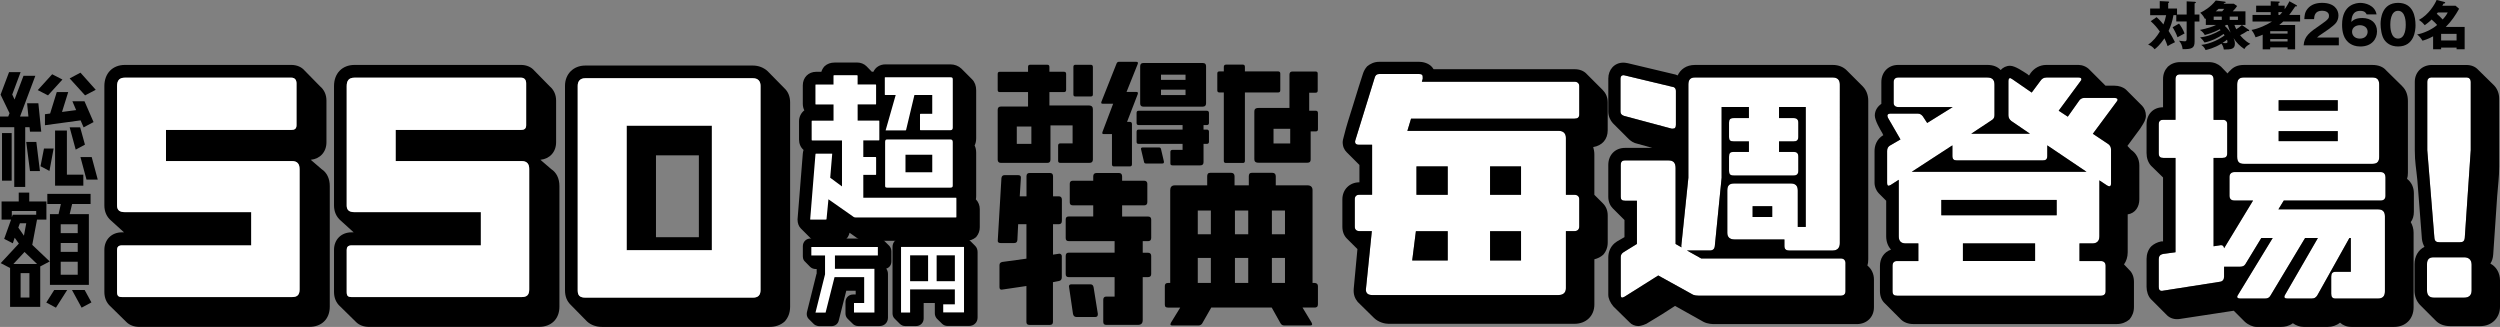
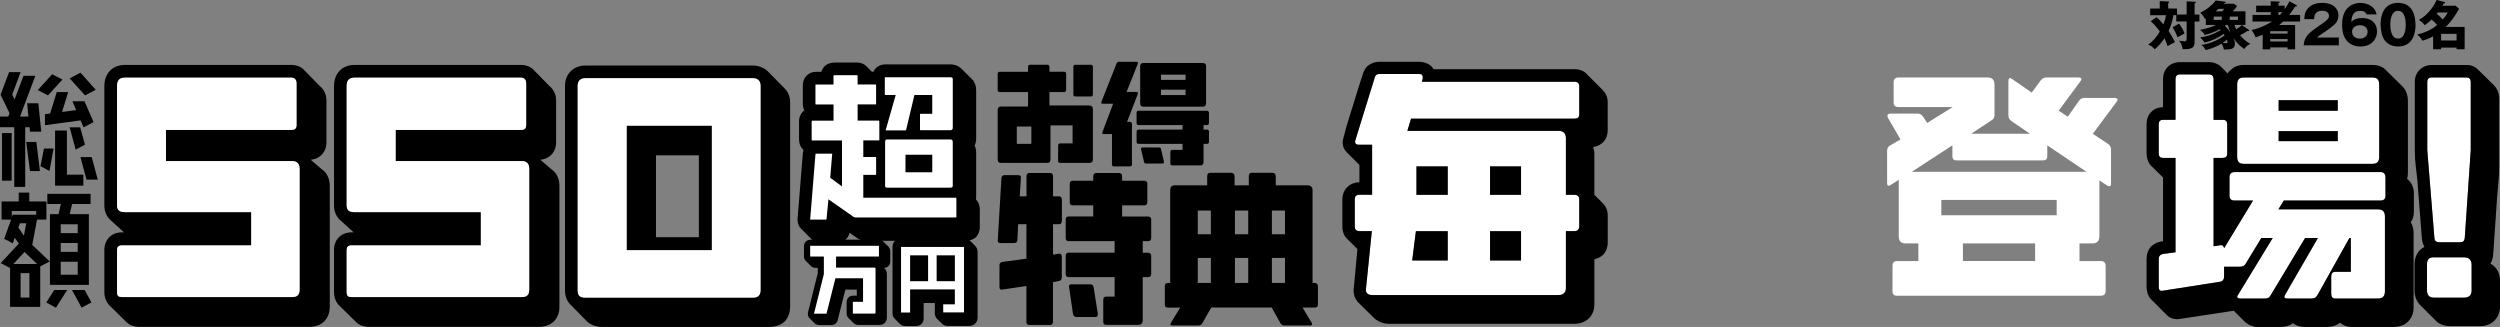
<svg xmlns="http://www.w3.org/2000/svg" id="_レイヤー_2" data-name="レイヤー 2" viewBox="0 0 1090.44 142.6">
  <rect x="0" y="0" width="1090.44" height="142.6" fill="#808080" stroke="none" />
  <defs>
    <style>
      .cls-1 {
        fill: #fff;
      }
    </style>
  </defs>
  <g id="_レイヤー_1-2" data-name="レイヤー 1">
    <g>
      <g>
        <g>
          <path class="cls-1" d="M688.84,86.95c0-1.24-.74-1.98-2.11-1.98h-3.72v-24.79c0-1.98-1.12-3.1-3.1-3.1h-66.05l1.61-5.33h71.26c1.36,0,2.11-.5,2.11-1.86v-12.27c0-1.24-.74-1.98-2.11-1.98h-66.55l.37-1.24v-.87c0-.87-.37-1.24-1.49-1.24h-17.6c-.99,0-1.61.62-1.86,1.61l-8.43,27.26c-.12.37-.12.5-.12.74,0,.74.5,1.24,1.61,1.24h5.82v21.81h-5.58c-1.36,0-1.98.74-1.98,1.98v11.9c0,1.24.62,1.98,2.11,1.98h5.33l-2.6,25.53c0,1.61.99,2.35,2.73,2.35h81.3c1.98,0,3.22-.99,3.22-2.97v-24.91h3.72c1.36,0,2.11-.74,2.11-2.11v-11.77ZM615.97,113.6l1.61-12.76h13.88v12.76h-15.49ZM617.83,84.97v-12.39h13.63v12.39h-13.63ZM649.93,84.97v-12.39h13.51v12.39h-13.51ZM649.93,113.6v-12.76h13.51v12.76h-13.51Z" />
-           <path class="cls-1" d="M730.99,39.61c0-.74-.37-1.61-1.49-1.73l-20.7-4.96c-.37-.12-.62-.12-.74-.12-.74,0-1.24.5-1.24,1.49v14.38c0,.99.5,1.49,1.49,1.86l20.82,5.58h.5c.99,0,1.36-.5,1.36-1.73v-14.75ZM804.98,114.96c0-1.49-.74-2.23-2.11-2.23h-60.85l-6.2-3.47h9.91c1.36,0,2.11-.62,2.23-1.98l2.97-29.74v-30.86h11.9v4.83h-6.69c-1.49,0-1.98.62-1.98,1.98v6.32c0,1.36.5,1.86,1.98,1.86h6.69v4.59h-6.69c-1.49,0-1.98.5-1.98,2.11v6.2c0,1.36.5,1.98,1.98,1.98h26.27c1.24,0,1.98-.62,1.98-1.98v-6.2c0-1.61-.74-2.11-1.98-2.11h-6.44v-4.59h6.44c1.24,0,1.98-.5,1.98-1.98v-6.2c0-1.36-.74-1.98-1.98-1.98h-6.44v-4.83h11.65v52.3h-3.47v-15.86c0-2.23-1.12-3.1-3.1-3.1h-24.54c-2.23,0-3.1.87-3.1,3.1v18.47c0,1.86,1.12,2.85,3.1,2.85h21.81v2.85c0,1.36.62,1.98,2.11,1.98h18.96c1.98,0,3.1-1.12,3.1-3.22V36.89c0-2.11-1.12-3.1-3.1-3.1h-60.11c-1.98,0-2.85.99-2.85,3.1v40.65l-3.1,29.74c0,.37.12.37.12.62l-2.6-1.49v-33.09c0-2.35-.99-3.35-3.1-3.35h-18.96c-1.36,0-1.86.74-1.86,1.98v13.88c0,1.24.5,1.73,1.98,1.73h5.08v18.84l-5.82,3.59c-.87.62-1.24,1.12-1.24,2.23v16.36c0,.87.25,1.24.62,1.24.25,0,.62-.25.99-.37l14.75-9.29,15.24,8.43c.62.25,1.49.37,2.35.37h61.97c1.36,0,2.11-.62,2.11-1.98v-12.02ZM764.45,94.64v-4.71h8.55v4.71h-8.55Z" />
          <path class="cls-1" d="M922.36,42.71h-13.26c-.99,0-1.86.5-2.35,1.36l-4.83,6.82-3.97-2.6,9.42-12.76c.37-.37.5-.74.5-.99,0-.5-.5-.74-1.24-.74h-14c-1.12,0-1.98.5-2.48,1.24l-3.97,5.33-8.43-5.82c-.5-.25-.74-.5-.99-.5-.5,0-.74.5-.74,1.36v14.87c0,1.12.5,1.86,1.24,2.48l8.18,5.58h-25.65l8.8-5.83c.87-.5,1.36-1.12,1.36-2.23v-13.38c0-2.11-.99-3.1-3.1-3.1h-38.91c-1.24,0-1.98.74-1.98,1.98v9.05c0,1.24.74,1.86,2.11,1.86h23.67l-11.15,6.94-1.86-2.85c-.5-.62-1.12-1.24-2.23-1.24h-11.9c-.87,0-1.36.37-1.36.87,0,.37.12.62.25.99l5.45,9.42-4.71,2.73c-.74.5-1.12,1.24-1.12,2.35v13.88c0,.87.25,1.24.62,1.24.25,0,.5-.12.99-.37l3.47-2.23v24.66c0,2.11.99,3.1,3.1,3.1h5.45v7.68h-9.29c-1.36,0-1.98.74-1.98,2.11v11.03c0,1.49.62,1.98,1.98,1.98h88.86c1.36,0,2.11-.62,2.11-1.98v-11.03c0-1.36-.74-2.11-2.11-2.11h-9.29v-7.68h5.58c1.98,0,3.1-.99,3.1-3.1v-24.41l3.35,2.23c.5.25.74.37.99.37.5,0,.74-.37.74-1.24v-14.87c0-.99-.5-1.86-1.24-2.35l-6.69-4.46,10.29-13.88c.37-.37.5-.74.5-.99,0-.5-.5-.74-1.24-.74ZM833.87,74.93l17.72-11.53v4.59c0,1.49.62,1.98,1.98,1.98h37.43c1.36,0,1.98-.5,1.98-1.98v-4.59l17.1,11.53h-76.22ZM846.76,93.89v-6.69h50.31v6.69h-50.31ZM856.18,113.85v-7.68h31.48v7.68h-31.48Z" />
          <path class="cls-1" d="M1040.48,77.29c0-1.36-.74-2.23-1.98-2.23h-63.95c-1.36,0-2.11.87-2.11,2.11v8.18c0,1.36.74,2.11,2.11,2.11h8.18l-12.64,20.82c-.12-.87-.5-1.36-1.36-1.36l-3.22.5v-38.54h3.84c1.49,0,2.11-.5,2.11-2.11v-12.52c0-1.36-.62-1.98-1.98-1.98h-3.97v-17.6c0-1.49-.74-2.23-2.11-2.23h-12.52c-1.36,0-1.98.74-1.98,2.11v17.72h-5.45c-1.24,0-1.86.62-1.86,1.98v12.52c0,1.61.62,2.11,1.98,2.11h5.33v41.15l-5.45.74c-1.24.25-1.86.99-1.86,2.23v12.15c0,1.24.5,1.73,1.36,1.73l25.28-3.97c1.24-.12,1.86-.99,1.86-2.23v-4.34h6.94c.99,0,1.86-.25,2.36-1.12l6.94-11.4h4.96l-15.12,24.79c-.25.37-.37.62-.37.87,0,.5.5.74,1.49.74h10.66c1.12,0,1.86-.37,2.35-1.24l15.12-25.16h5.58l-14.25,24.66c-.25.37-.37.74-.37.99,0,.5.37.74,1.36.74h10.66c.99,0,1.73-.37,2.35-1.36l14-25.03h.62v14.75h-6.69c-1.36,0-1.86.74-1.86,2.11v7.44c0,1.36.5,2.11,1.86,2.11h18.47c2.23,0,3.1-1.12,3.1-3.22v-32.59c0-1.98-.87-3.1-2.97-3.1h-43.5l2.35-3.84h42.26c1.36,0,2.11-.74,2.11-2.11v-8.05ZM1037.76,37.01c0-2.23-.87-3.22-2.97-3.22h-56.14c-1.98,0-2.85.99-2.85,3.1v31.48c0,2.23.87,3.1,2.97,3.1h56.02c2.11,0,2.97-.99,2.97-3.1v-31.35ZM993.89,48.29v-4.58h25.78v4.58h-25.78ZM993.89,61.55v-4.34h25.78v4.34h-25.78Z" />
          <path class="cls-1" d="M1078.05,115.33c0-1.86-1.12-3.1-3.22-3.1h-13.38c-1.98,0-2.85.99-2.85,2.97v11.53c0,1.98.99,3.1,2.98,3.1h13.26c2.11,0,3.22-1.12,3.22-3.1v-11.4ZM1077.68,65.51v-29.62c0-1.36-.62-2.11-1.98-2.11h-15c-1.36,0-1.98.74-1.98,1.86v29.87l3.1,38.17c.12,1.49.74,1.98,2.23,1.98h8.92c1.36,0,1.98-.5,2.11-1.98l2.6-38.17Z" />
        </g>
        <g>
          <path d="M699.13,39.36c1.36,1.36,2.11,3.1,2.11,5.33v12.15c0,3.97-2.48,6.69-6.32,7.31.25.87.5,1.98.5,3.1v17.72l3.72,3.72c1.36,1.36,2.11,3.1,2.11,5.33v11.77c0,2.11-.74,3.97-1.98,5.33-1.12.99-2.35,1.61-3.84,1.98v19.71c0,5.08-3.72,8.43-8.67,8.43h-81.17c-1.49,0-4.34-.62-6.32-2.6l-7.06-6.94c-1.12-1.36-1.98-3.1-1.74-5.82l1.61-17.23-4.59-4.58c-1.24-1.24-1.98-2.97-1.98-5.21v-11.9c0-4.21,3.1-7.44,7.44-7.44v-7.56l-5.58-5.58c-.99-.99-1.73-2.35-1.73-4.46,0-.25.12-1.24.62-2.85.99-4.09,2.35-8.18,3.59-12.15,1.98-6.44,4.09-13.26,4.59-14.62.37-1.24.99-2.35,1.86-3.35,1.36-1.12,3.1-1.98,5.2-1.98h17.6c1.12,0,4.59.37,6.2,3.22h61.47c2.23,0,4.09.74,5.33,2.11l7.06,7.06ZM688.84,86.95c0-1.24-.74-1.98-2.11-1.98h-3.72v-24.79c0-1.98-1.12-3.1-3.1-3.1h-66.05l1.61-5.33h71.26c1.36,0,2.11-.5,2.11-1.86v-12.27c0-1.24-.74-1.98-2.11-1.98h-66.55l.37-1.24v-.87c0-.87-.37-1.24-1.49-1.24h-17.6c-.99,0-1.61.62-1.86,1.61l-8.43,27.26c-.12.37-.12.5-.12.74,0,.74.5,1.24,1.61,1.24h5.82v21.81h-5.58c-1.36,0-1.98.74-1.98,1.98v11.9c0,1.24.62,1.98,2.11,1.98h5.33l-2.6,25.53c0,1.61.99,2.35,2.73,2.35h81.3c1.98,0,3.22-.99,3.22-2.97v-24.91h3.72c1.36,0,2.11-.74,2.11-2.11v-11.77ZM615.97,113.6l1.61-12.76h13.88v12.76h-15.49ZM617.83,84.97v-12.39h13.63v12.39h-13.63ZM649.93,84.97v-12.39h13.51v12.39h-13.51ZM649.93,113.6v-12.76h13.51v12.76h-13.51Z" />
-           <path d="M812.54,37.75c1.49,1.49,2.35,3.72,2.35,6.2v69.15c0,.99-.12,1.98-.37,2.73,1.86,1.49,2.85,3.72,2.85,6.07v12.15c0,4.34-3.22,7.31-7.44,7.31h-62.09c-.74,0-2.97,0-4.83-.99l-12.39-6.94-5.58,3.59-6.94,4.21c-1.86.87-3.22.99-3.47.99-1.49,0-2.97-.62-3.84-1.61l-7.06-6.94c-1.36-1.61-2.23-3.47-2.23-5.08v-16.36c0-2.35.99-5.2,3.84-6.94l3.22-1.86v-7.44l-5.08-5.08c-1.12-1.12-1.98-2.85-1.98-5.08v-13.88c0-4.34,2.97-7.44,7.31-7.44h11.9l-6.69-1.86c-1.36-.25-2.48-.99-3.47-1.86l-7.06-7.06c-1.12-1.24-1.98-2.97-1.98-5.08v-14.38c0-3.84,2.6-6.94,6.57-6.94.99,0,1.61.25,1.98.25l20.82,4.96.87.37c1.24-2.6,3.72-4.58,7.56-4.58h60.11c2.48,0,4.59.87,6.07,2.35l7.06,7.06ZM730.99,39.61c0-.74-.37-1.61-1.49-1.73l-20.7-4.96c-.37-.12-.62-.12-.74-.12-.74,0-1.24.5-1.24,1.49v14.38c0,.99.5,1.49,1.49,1.86l20.82,5.58h.5c.99,0,1.36-.5,1.36-1.73v-14.75ZM804.98,114.96c0-1.49-.74-2.23-2.11-2.23h-60.85l-6.2-3.47h9.91c1.36,0,2.11-.62,2.23-1.98l2.97-29.74v-30.86h11.9v4.83h-6.69c-1.49,0-1.98.62-1.98,1.98v6.32c0,1.36.5,1.86,1.98,1.86h6.69v4.59h-6.69c-1.49,0-1.98.5-1.98,2.11v6.2c0,1.36.5,1.98,1.98,1.98h26.27c1.24,0,1.98-.62,1.98-1.98v-6.2c0-1.61-.74-2.11-1.98-2.11h-6.44v-4.59h6.44c1.24,0,1.98-.5,1.98-1.98v-6.2c0-1.36-.74-1.98-1.98-1.98h-6.44v-4.83h11.65v52.3h-3.47v-15.86c0-2.23-1.12-3.1-3.1-3.1h-24.54c-2.23,0-3.1.87-3.1,3.1v18.47c0,1.86,1.12,2.85,3.1,2.85h21.81v2.85c0,1.36.62,1.98,2.11,1.98h18.96c1.98,0,3.1-1.12,3.1-3.22V36.89c0-2.11-1.12-3.1-3.1-3.1h-60.11c-1.98,0-2.85.99-2.85,3.1v40.65l-3.1,29.74c0,.37.12.37.12.62l-2.6-1.49v-33.09c0-2.35-.99-3.35-3.1-3.35h-18.96c-1.36,0-1.86.74-1.86,1.98v13.88c0,1.24.5,1.73,1.98,1.73h5.08v18.84l-5.82,3.59c-.87.62-1.24,1.12-1.24,2.23v16.36c0,.87.25,1.24.62,1.24.25,0,.62-.25.99-.37l14.75-9.29,15.24,8.43c.62.25,1.49.37,2.35.37h61.97c1.36,0,2.11-.62,2.11-1.98v-12.02ZM764.45,94.64v-4.71h8.55v4.71h-8.55Z" />
-           <path d="M918.39,37.38h3.97c1.86,0,3.72.62,4.96,1.73l7.06,7.06c.99,1.12,1.61,2.48,1.61,4.34,0,.5-.12,1.86-1.24,3.59l-1.24,1.98-5.58,7.56,1.61,1.73c2.11,1.36,3.59,3.84,3.59,6.82v14.75c0,3.22-1.73,6.07-5.08,6.57v16.61c0,1.98-.62,3.84-1.61,5.2l2.23,2.35c1.36,1.24,2.11,3.1,2.11,5.21v11.03c0,2.23-.74,3.97-1.98,5.45-1.49,1.24-3.35,1.98-5.45,1.98h-88.86c-2.11,0-4.09-.74-5.33-1.98l-7.06-7.06c-1.36-1.24-2.11-3.1-2.11-5.33v-11.03c0-3.1,1.61-5.95,4.83-7.06-1.36-1.49-2.11-3.47-2.11-5.83v-15.49l-2.85-2.85c-1.49-1.36-2.23-3.35-2.23-4.96v-13.88c0-2.11.74-5.08,3.84-6.94l-.25-.37-.12-.37c-1.12-1.86-3.35-5.7-3.35-7.81,0-2.23,1.24-3.97,2.85-5.08v-9.54c0-4.21,2.98-7.44,7.31-7.44h38.91c2.48,0,4.46.74,5.82,2.23.99-1.12,2.48-1.86,4.09-1.86,2.23,0,5.7,2.48,7.68,3.72.12.25.37.37.62.5l.74-1.12c1.49-1.98,3.84-3.47,6.82-3.47h14c1.61,0,3.59.74,4.83,2.11l6.94,6.94ZM922.36,42.71h-13.26c-.99,0-1.86.5-2.35,1.36l-4.83,6.82-3.97-2.6,9.42-12.76c.37-.37.5-.74.5-.99,0-.5-.5-.74-1.24-.74h-14c-1.12,0-1.98.5-2.48,1.24l-3.97,5.33-8.43-5.82c-.5-.25-.74-.5-.99-.5-.5,0-.74.5-.74,1.36v14.87c0,1.12.5,1.86,1.24,2.48l8.18,5.58h-25.65l8.8-5.83c.87-.5,1.36-1.12,1.36-2.23v-13.38c0-2.11-.99-3.1-3.1-3.1h-38.91c-1.24,0-1.98.74-1.98,1.98v9.05c0,1.24.74,1.86,2.11,1.86h23.67l-11.15,6.94-1.86-2.85c-.5-.62-1.12-1.24-2.23-1.24h-11.9c-.87,0-1.36.37-1.36.87,0,.37.12.62.25.99l5.45,9.42-4.71,2.73c-.74.5-1.12,1.24-1.12,2.35v13.88c0,.87.25,1.24.62,1.24.25,0,.5-.12.99-.37l3.47-2.23v24.66c0,2.11.99,3.1,3.1,3.1h5.45v7.68h-9.29c-1.36,0-1.98.74-1.98,2.11v11.03c0,1.49.62,1.98,1.98,1.98h88.86c1.36,0,2.11-.62,2.11-1.98v-11.03c0-1.36-.74-2.11-2.11-2.11h-9.29v-7.68h5.58c1.98,0,3.1-.99,3.1-3.1v-24.41l3.35,2.23c.5.25.74.37.99.37.5,0,.74-.37.74-1.24v-14.87c0-.99-.5-1.86-1.24-2.35l-6.69-4.46,10.29-13.88c.37-.37.5-.74.5-.99,0-.5-.5-.74-1.24-.74ZM833.87,74.93l17.72-11.53v4.59c0,1.49.62,1.98,1.98,1.98h37.43c1.36,0,1.98-.5,1.98-1.98v-4.59l17.1,11.53h-76.22ZM846.76,93.89v-6.69h50.31v6.69h-50.31ZM856.18,113.85v-7.68h31.48v7.68h-31.48Z" />
          <path d="M1047.79,37.63c1.74,1.61,2.48,3.97,2.48,6.44v31.35c0,.99-.12,1.86-.37,2.6,1.98,1.49,2.97,3.84,2.97,6.2v8.18c0,1.86-.5,3.35-1.36,4.46.74,1.36,1.24,2.85,1.24,4.59v32.59c0,5.08-3.47,8.55-8.55,8.55h-18.46c-2.23,0-3.84-.74-5.08-1.86-1.49,1.24-3.47,1.86-5.33,1.86h-10.53c-1.61,0-3.35-.62-4.71-1.61-1.61,1.24-3.59,1.61-5.08,1.61h-10.78c-1.49,0-3.59-.87-5.08-2.23l-4.83-4.83-23.55,3.59c-2.36.37-4.21-.37-5.45-1.49l-7.06-7.06c-1.36-1.36-1.98-3.59-1.98-5.45v-12.15c0-1.98.62-4.09,2.11-5.58,1.12-.99,2.48-1.73,4.34-2.11h.74v-27.88l-5.21-5.08c-1.36-1.49-1.98-3.47-1.98-5.58v-12.52c0-4.34,2.85-7.43,7.19-7.43v-12.27c0-2.23.74-3.97,2.11-5.45,1.36-1.24,3.22-1.98,5.33-1.98h12.52c2.35,0,4.09.87,5.33,1.98l2.85,2.97c.37-.5.74-.99,1.24-1.36,1.36-1.49,3.22-2.35,5.83-2.35h56.14c2.6,0,4.71.87,5.95,2.35l7.06,6.94ZM1040.48,77.29c0-1.36-.74-2.23-1.98-2.23h-63.95c-1.36,0-2.11.87-2.11,2.11v8.18c0,1.36.74,2.11,2.11,2.11h8.18l-12.64,20.82c-.12-.87-.5-1.36-1.36-1.36l-3.22.5v-38.54h3.84c1.49,0,2.11-.5,2.11-2.11v-12.52c0-1.36-.62-1.98-1.98-1.98h-3.97v-17.6c0-1.49-.74-2.23-2.11-2.23h-12.52c-1.36,0-1.98.74-1.98,2.11v17.72h-5.45c-1.24,0-1.86.62-1.86,1.98v12.52c0,1.61.62,2.11,1.98,2.11h5.33v41.15l-5.45.74c-1.24.25-1.86.99-1.86,2.23v12.15c0,1.24.5,1.73,1.36,1.73l25.28-3.97c1.24-.12,1.86-.99,1.86-2.23v-4.34h6.94c.99,0,1.86-.25,2.36-1.12l6.94-11.4h4.96l-15.12,24.79c-.25.37-.37.62-.37.87,0,.5.5.74,1.49.74h10.66c1.12,0,1.86-.37,2.35-1.24l15.12-25.16h5.58l-14.25,24.66c-.25.37-.37.74-.37.99,0,.5.37.74,1.36.74h10.66c.99,0,1.73-.37,2.35-1.36l14-25.03h.62v14.75h-6.69c-1.36,0-1.86.74-1.86,2.11v7.44c0,1.36.5,2.11,1.86,2.11h18.47c2.23,0,3.1-1.12,3.1-3.22v-32.59c0-1.98-.87-3.1-2.97-3.1h-43.5l2.35-3.84h42.26c1.36,0,2.11-.74,2.11-2.11v-8.05ZM1037.76,37.01c0-2.23-.87-3.22-2.97-3.22h-56.14c-1.98,0-2.85.99-2.85,3.1v31.48c0,2.23.87,3.1,2.97,3.1h56.02c2.11,0,2.97-.99,2.97-3.1v-31.35ZM993.89,48.29v-4.58h25.78v4.58h-25.78ZM993.89,61.55v-4.34h25.78v4.34h-25.78Z" />
          <path d="M1087.97,37.38c1.36,1.49,2.11,3.47,2.11,5.58v29.62c0,4.96-.5,7.93-.87,13.01l-1.73,25.41c-.12,1.61-.5,2.85-1.24,3.97,2.6,1.36,4.21,4.09,4.21,7.44v11.28c0,4.96-3.59,8.55-8.55,8.55h-13.26c-2.6,0-4.71-.87-6.07-2.23l-7.06-7.06c-1.49-1.61-2.35-3.72-2.35-6.2v-11.53c0-3.35,1.61-6.2,4.34-7.56-.5-.87-.99-2.11-1.12-3.47l-1.98-25.53c-.5-5.2-1.12-7.93-1.12-13.14v-29.87c0-4.21,3.22-7.31,7.44-7.31h15c2.23,0,3.97.74,5.21,2.11l7.06,6.94ZM1078.05,115.33c0-1.86-1.12-3.1-3.22-3.1h-13.38c-1.98,0-2.85.99-2.85,2.97v11.53c0,1.98.99,3.1,2.98,3.1h13.26c2.11,0,3.22-1.12,3.22-3.1v-11.4ZM1077.68,65.51v-29.62c0-1.36-.62-2.11-1.98-2.11h-15c-1.36,0-1.98.74-1.98,1.86v29.87l3.1,38.17c.12,1.49.74,1.98,2.23,1.98h8.92c1.36,0,1.98-.5,2.11-1.98l2.6-38.17Z" />
        </g>
      </g>
      <g>
        <path d="M953.77,6.35V.59l3.5.18c.37.02.53.11.53.27,0,.25-.3.34-.57.43v4.87h2.1v3.04h-2.1v8.78c0,2.97-1.35,3.29-5.21,3.29-.23-1.65-.66-2.56-1.58-3.7.64.11,1.9.27,2.51.27s.82-.23.82-1.3v-7.34h-4.53v-2.77h-1.23c-.48,2.9-1.3,5.1-2.12,6.88,1.03,1.58,1.97,3.22,2.79,4.91-1.94.91-2.65,1.37-3.22,1.74-.41-1.21-.75-2.08-1.37-3.43-2.1,3.04-3.47,4.14-4.3,4.78-.82-1.03-1.49-1.51-2.83-2.03,2.15-1.39,3.79-3.5,5.12-5.71-1.23-1.69-2.19-2.86-3.98-4.5l2.54-1.76c1.46,1.23,2.7,2.79,2.99,3.18.57-1.35.82-2.33,1.19-4.05h-6.97v-2.9h4.18V.48l3.68.18c.11,0,.41.02.41.27s-.27.37-.41.41v2.38h3.86v2.63h4.21ZM950.44,10.29c.75.98,1.74,2.51,2.42,4.3-.32.16-2.06,1.12-3.09,1.67-.34-1.19-1.49-3.41-2.13-4.37l2.79-1.6Z" />
        <path d="M980.81,12.96c.11.07.23.21.23.3,0,.34-.34.34-.8.27-1.1.78-1.94,1.21-3.15,1.83.37.46,2.01,2.54,4.43,3.75-1.67.91-2.15,1.51-2.58,2.29-2.06-1.42-3.38-2.7-4.71-4.78.25.62.57,1.39.57,2.47,0,2.45-1.81,2.47-4.82,2.51-.18-1.39-.85-2.31-1.03-2.56-3.29,1.99-5.99,2.58-6.93,2.79-.55-1.26-1.26-1.81-1.9-2.24,4.41-.5,8.3-2.7,10.19-4.16-.14-.23-.34-.5-.41-.62-2.51,1.78-5.33,3.13-8.34,3.73-.66-1.03-.89-1.26-1.92-2.24,3.18-.32,6.17-1.51,8.92-3.15-.14-.14-.21-.21-.39-.41-.34.21-2.77,1.6-6.49,2.54-.53-.98-1.23-1.65-2.13-2.22,3.38-.69,5.6-1.46,7.04-2.17h-4.46v-2.83l-.37.23c-.5-.94-1.01-1.76-2.06-2.72,1.51-.75,4.39-2.33,6.77-5.35l3.82.48c.27.05.5.09.5.3,0,.18-.16.27-.69.37-.09.09-.16.18-.23.27h4.48l1.44.98c-.48.71-.98,1.39-1.92,2.33h5.55v5.94h-4.8c.25.71.48,1.26.8,1.87.94-.59,1.74-1.19,2.45-1.83l2.93,2.03ZM969.08,7.25h-3.52v1.44h3.52v-1.44ZM969.26,4.94c.62-.71.78-.91.89-1.07h-2.47c-.32.3-.41.39-1.23,1.07h2.81ZM969.4,18.74c.41.05.89.09,1.3.09.75,0,.87-.27.87-.57,0-.16-.02-.46-.21-.96-.25.23-.73.66-1.97,1.44ZM970.96,10.88c-.18.14-.3.23-.55.41,1.28,1.17,2.04,2.26,2.54,2.97-.46-1.1-.87-2.03-1.26-3.38h-.73ZM976.14,7.25h-3.59v1.44h3.59v-1.44Z" />
        <path d="M1001.67,2.26c.11.07.23.21.23.3,0,.14-.11.25-.34.25-.09,0-.18-.02-.39-.05-1.51,2.24-2.29,3.25-2.67,3.75h4.75v2.88h-7.36c-.94.87-1.37,1.21-1.76,1.51h6.95v10.63h-3.29v-.85h-7.57v.85h-3.29v-6.4c-1.74.73-2.54.98-3.11,1.14-.69-1.87-1.44-2.79-1.78-3.22,3.11-.5,6.9-2.31,8.96-3.66h-8.5v-2.88h7.93v-1.21h-6.35v-2.83h6.35V.55l3.59.14c.14,0,.37.02.37.25,0,.18-.16.25-.57.41v1.12h2.7v1.55c1.3-1.83,1.81-2.93,2.08-3.47l3.09,1.71ZM997.78,14.67v-1.07h-7.57v1.07h7.57ZM997.78,18.1v-1.05h-7.57v1.05h7.57ZM994.42,6.51c.21-.21.46-.48,1.07-1.21h-1.69v1.21h.62Z" />
        <path d="M1020.15,19.77h-15.36c.3-4,2.54-5.65,7.38-8.94,3.68-2.51,3.68-3.04,3.68-4,0-1.71-1.83-2.15-3.02-2.15-3.09,0-3.41,2.19-3.5,3.68h-4.23c.07-1.44.14-3.02,1.42-4.55,1.53-1.85,3.75-2.56,6.33-2.56,5.23,0,7.13,2.88,7.13,5.51,0,1.49-.59,2.54-1.01,3.13-1.17,1.62-5.78,4.57-6.01,4.73-1.49.96-1.71,1.19-2.33,1.76h9.51v3.38Z" />
        <path d="M1032.26,6.26c-.23-.48-.69-1.53-2.77-1.53-3.54,0-3.77,3.06-3.91,4.82.8-.73,1.85-1.69,4.82-1.69,3.82,0,6.4,2.19,6.4,5.81,0,3.36-2.31,6.61-7.29,6.61-2.15,0-3.5-.66-4.25-1.12-3.22-1.94-3.7-5.65-3.7-8.39,0-8.96,6.38-9.51,7.95-9.51,2.06,0,6.33.94,7.09,5.01h-4.34ZM1032.7,13.85c0-1.9-1.65-2.86-3.38-2.86s-3.41.98-3.41,2.86c0,1.49,1.1,2.99,3.41,2.99s3.38-1.51,3.38-2.99Z" />
        <path d="M1053.59,11.06c0,2.19-.53,9.21-7.61,9.21-3.31,0-5.1-1.6-6.03-2.95-1.19-1.74-1.6-4.87-1.6-6.86,0-2.19.53-9.21,7.63-9.21,6.67,0,7.61,6.08,7.61,9.81ZM1042.59,10.77c0,.75,0,6.06,3.38,6.06s3.36-5.28,3.36-6.06c0-.85,0-6.06-3.36-6.06s-3.38,5.23-3.38,6.06Z" />
        <path d="M1061.26,15.84c-2.33,1.28-3.84,1.69-4.64,1.9-.55-.91-1.21-1.81-2.33-2.72,2.56-.41,6.4-2.08,8.73-4.12-.5-.59-1.12-1.26-2.4-2.38-.3.27-1.28,1.28-3.02,2.47-.46-.59-1.12-1.39-2.54-2.29,4.27-2.26,6.97-6.86,7.73-8.71l3.18.8c.32.09.57.16.57.39,0,.25-.25.32-.75.41-.21.37-.27.5-.5.91h5.76l1.55,1.33c-1.67,2.93-3.22,5.3-5.81,7.91h8.23v9.74h-3.52v-.73h-6.74v.73h-3.5v-5.65ZM1063.34,5.44c-.32.39-.37.43-.48.57.8.64,1.88,1.69,2.58,2.49,1.39-1.51,1.83-2.33,2.19-3.06h-4.3ZM1071.5,17.65v-2.88h-6.74v2.88h6.74Z" />
      </g>
      <g>
        <g>
          <path d="M12.89,55.49h-1.89v26.04h-4.78v-26.04H0v-4.67h3.59l.57-1.43L.25,41.29l3.71-9.84h5.03l-3.65,9.78,1.01,2.18,3.9-10.34h5.16l-6.67,17.75h3.65l-.57-5.79h4.91l1.26,12.4h-4.91l-.19-1.93ZM.88,78.79v-20.74h4.21v20.74H.88ZM11.45,61.91h4.4l1.57,12.71h-4.34l-1.64-12.71ZM27.23,34.69l-6.29,6.91-4.47-2.3,6.29-6.91,4.47,2.3ZM17.67,72.5l1.51-7.72h4.21l-1.82,9.78-3.9-2.06ZM24.78,40.17h4.97l-2.7,8.66,6.16-.81-1.64-3.86h5.28l3.96,9.09-4.34,2.3-1.32-3.05-15.54,2.12v-4.8l2.26-.31,2.89-9.34ZM29.18,56.93v19.25h7.17v4.8h-12.33v-24.05h5.16ZM41.76,39.17l-4.65,2.43-6.73-7.41,4.72-2.49,6.67,7.48ZM30.38,55.55h4.59l2.08,7.54-4.03,2.18-2.64-9.72ZM40,68.51l2.64,9.84h-4.91l-2.64-9.84h4.91Z" />
-           <path d="M21.7,114.03l-4.15,2.18v17.63H4.4v-17.07l-.13.06-3.96-2.06,7.92-8.53-1.82-2.55-.82,2.43-3.77-1.93,3.02-8.41H.69v-7.91h7.48v-3.86h4.59v3.86h7.48v7.91h-4.09l-2.08,11.03,7.61,7.23ZM5.16,92.04v2.74l.38-1.12h10.25v-1.62H5.16ZM10.69,109.91l-4.84,5.23h10.32l-5.47-5.23ZM8.68,97.39l-.69,1.87,2.45,3.55,1.01-5.42h-2.77ZM12.83,129.79v-10.65h-3.84v10.65h3.84ZM23.65,126.48h5.66l-4.91,7.72-4.21-2.24,3.46-5.48ZM25.54,93.41l1.01-4.42h-5.91v-4.42h18.87v4.42h-8.05l-1.07,4.42h8.37v30.84h-16.98v-30.84h3.77ZM33.9,101.69v-3.86h-7.42v3.86h7.42ZM26.48,105.99v3.86h7.42v-3.86h-7.42ZM26.48,119.82h7.42v-5.67h-7.42v5.67ZM36.92,126.48l2.96,5.42-4.28,2.3-4.21-7.72h5.53Z" />
+           <path d="M21.7,114.03l-4.15,2.18v17.63H4.4v-17.07l-.13.06-3.96-2.06,7.92-8.53-1.82-2.55-.82,2.43-3.77-1.93,3.02-8.41H.69v-7.91h7.48v-3.86h4.59v3.86h7.48v7.91h-4.09l-2.08,11.03,7.61,7.23ZM5.16,92.04v2.74l.38-1.12h10.25v-1.62H5.16ZM10.69,109.91l-4.84,5.23h10.32l-5.47-5.23ZM8.68,97.39l-.69,1.87,2.45,3.55,1.01-5.42h-2.77ZM12.83,129.79v-10.65h-3.84v10.65h3.84ZM23.65,126.48h5.66l-4.91,7.72-4.21-2.24,3.46-5.48M25.54,93.41l1.01-4.42h-5.91v-4.42h18.87v4.42h-8.05l-1.07,4.42h8.37v30.84h-16.98v-30.84h3.77ZM33.9,101.69v-3.86h-7.42v3.86h7.42ZM26.48,105.99v3.86h7.42v-3.86h-7.42ZM26.48,119.82h7.42v-5.67h-7.42v5.67ZM36.92,126.48l2.96,5.42-4.28,2.3-4.21-7.72h5.53Z" />
        </g>
        <g>
          <g>
            <path d="M476.69,47.73c0-.98-.35-1.73-1.85-1.73h-17.11v-5.84h6.36c.58,0,.93-.29.93-.93v-7c0-.64-.35-.93-.93-.93h-6.36v-2.08c0-.69-.29-.98-.93-.98h-7.46c-.64,0-.93.29-.93.93v2.14h-12.31c-.64,0-.93.29-.93.93v7c0,.64.29.93.93.93h12.31v6.3h-11.85c-.87,0-1.39.46-1.39,1.39v21.8c0,.93.52,1.39,1.45,1.39h20.18c.93,0,1.39-.46,1.39-1.45v-14.92h9.65v7.86h-5.38c-.64,0-.93.35-.93.98v6.59c0,.64.29.92.93.92h12.78c.93,0,1.45-.46,1.45-1.45v-21.85ZM443.5,62.76v-7.57h6.36v7.57h-6.36ZM476.69,29.23c0-.69-.35-.98-.98-.98h-6.59c-.64,0-.93.29-.93.93v12.03c0,.64.29.87.93.87h6.59c.64,0,.98-.23.98-.87v-11.97Z" />
            <path d="M495.65,40.1h-4.28l4.91-12.26c.06-.17.06-.23.06-.35,0-.35-.23-.52-.69-.52h-7.69c-.4,0-.69.23-.92.69l-6.65,16.77c-.06.17-.06.35-.06.4,0,.29.23.41.69.41h4.51l-4.68,12.37c-.06.12-.06.29-.06.41,0,.35.23.46.69.46h3.53v13.18c0,.64.29.93.92.93h6.82c.64,0,.98-.29.98-.93v-17.52c0-.69-.35-.98-.93-.98h-1.21l4.68-12.14c.06-.17.06-.29.06-.4,0-.35-.23-.52-.69-.52ZM527.33,57.5c0-.64-.35-.98-.93-.98h-1.45v-1.97h1.39c.64,0,.98-.29.98-.92v-4.39c0-.58-.35-.93-.93-.93h-29.72c-.69,0-.92.35-.92.93v4.39c0,.64.29.92.92.92h19.14v1.97h-19.14c-.69,0-.92.35-.92.98v4.39c0,.58.29.87.92.87h19.14v2.6h-4.34c-.69,0-.98.35-.98.93v4.97c0,.64.29.87.98.87h12.03c.93,0,1.45-.41,1.45-1.39v-7.98h1.39c.64,0,.98-.29.98-.93v-4.34ZM526.06,28.94c0-.98-.46-1.45-1.39-1.45h-26.02c-.87,0-1.33.46-1.33,1.45v16.19c0,.93.46,1.39,1.39,1.39h25.9c.98,0,1.45-.52,1.45-1.45v-16.13ZM507.67,70.45l-1.27-5.44c-.12-.52-.4-.69-.87-.69h-7.05c-.58,0-.81.17-.81.58,0,.12,0,.23.06.35l1.27,5.38c.06.52.41.69.87.69h7.05c.52,0,.75-.17.75-.58v-.29ZM506.4,34.84v-2.26h10.7v2.26h-10.7ZM506.4,41.48v-2.37h10.7v2.37h-10.7Z" />
-             <path d="M558.43,32.06c0-.58-.35-.92-.92-.92h-14.51v-1.97c0-.64-.29-.98-.87-.98h-7.4c-.58,0-.93.35-.93.98v1.97h-1.91c-.69,0-.93.35-.93.92v7.4c0,.58.35.87.93.87h1.91v29.83c0,.69.35.92.93.92h7.4c.58,0,.87-.29.87-.92v-29.83h14.51c.58,0,.92-.29.92-.93v-7.34ZM574.85,49.23c0-.58-.35-.93-.92-.93h-2.89v-7.86h2.78c.64,0,.93-.29.93-.92v-7.46c0-.58-.29-.87-.93-.87h-10.06c-.92,0-1.33.46-1.33,1.39v14.51h-13.47c-1.56,0-1.85.69-1.85,1.62v20.64c0,.93.29,1.62,1.85,1.62h21.33c.98,0,1.39-.46,1.39-1.39v-12.26h2.2c.64,0,.98-.29.98-.93v-7.17ZM555.48,62.59v-6.42h7.28v6.42h-7.28Z" />
          </g>
          <g>
            <path d="M463.16,111.91c0-.76-.42-1.26-1.09-1.26l-2.77.42v-13.27h2.44c.92,0,1.43-.42,1.43-1.43v-9.32c0-.92-.5-1.43-1.34-1.43h-2.52v-8.74c0-.92-.42-1.43-1.34-1.43h-8.9c-.92,0-1.34.5-1.34,1.43v8.74h-2.94l.5-8.06c.08-.76-.34-1.18-1.26-1.18h-5.8c-.92,0-1.34.5-1.43,1.34l-1.6,27.21c-.08.76.42,1.09,1.34,1.09h5.71c1.01,0,1.43-.42,1.51-1.34l.34-6.89h3.61v15.03l-10.5,1.43c-.84.17-1.26.59-1.26,1.43v9.49c0,.76.25,1.18.92,1.18l10.83-1.6v15.71c0,.84.42,1.26,1.34,1.26h8.9c.92,0,1.34-.42,1.34-1.34v-17.3l2.52-.5c.84-.08,1.34-.67,1.34-1.6v-9.07ZM502.13,111.66c0-.92-.5-1.43-1.43-1.43h-2.27v-5.04h2.27c.92,0,1.43-.42,1.43-1.43v-7.98c0-.92-.5-1.34-1.43-1.34h-11.26v-4.87h9.57c.92,0,1.43-.42,1.43-1.43v-7.98c0-.84-.5-1.34-1.43-1.34h-9.57v-1.85c0-1.01-.5-1.51-1.34-1.51h-9.83c-.92,0-1.43.5-1.43,1.43v1.93h-8.9c-.92,0-1.34.5-1.34,1.34v8.06c0,.92.42,1.34,1.34,1.34h8.9v4.87h-10.75c-.84,0-1.26.42-1.26,1.34v8.06c0,.92.42,1.34,1.34,1.34h19.99v5.04h-20.07c-.84,0-1.26.5-1.26,1.43v7.9c0,.92.42,1.34,1.34,1.34h19.99v8.48h-3.61c-.92,0-1.34.5-1.34,1.43v9.58c0,.92.42,1.34,1.34,1.34h13.77c1.43,0,2.1-.67,2.1-2.1v-18.73h2.27c.92,0,1.43-.42,1.43-1.34v-7.9ZM478.86,136.94l-1.85-11.59c-.17-.92-.59-1.34-1.43-1.34h-8.23c-.67,0-1.09.25-1.09.92l1.76,12.01c.17.84.67,1.34,1.6,1.34h8.06c.92,0,1.18-.5,1.18-1.34Z" />
            <path d="M574.85,124.76c0-.84-.59-1.34-1.43-1.34h-.92v-40.48c0-1.26-.67-2.1-2.18-2.1h-13.86v-3.95c0-.92-.5-1.51-1.43-1.51h-9.07c-.92,0-1.26.59-1.26,1.51v3.95h-6.22v-3.95c0-.92-.5-1.51-1.43-1.51h-9.24c-.92,0-1.26.59-1.26,1.51v3.95h-14.11c-1.43,0-2.02.84-2.02,2.1v40.48h-1.01c-.92,0-1.34.5-1.34,1.34v8.06c0,1.01.42,1.34,1.43,1.34h5.29l-4.03,6.55c-.17.42-.25.59-.25.84s.34.42.92.42h11.26c.67,0,1.18-.25,1.6-.76l4.03-7.06h26.37l3.86,6.89c.42.67.92.92,1.6.92h11.26c.59,0,.92-.17.92-.5,0-.17-.08-.34-.25-.76l-3.95-6.55h5.29c.84,0,1.43-.34,1.43-1.43v-7.98ZM522.44,102.17v-10.33h5.71v10.33h-5.71ZM522.44,123.42v-10.92h5.71v10.92h-5.71ZM538.65,102.17v-10.33h5.8v10.33h-5.8ZM538.65,123.42v-10.92h5.8v10.92h-5.8ZM554.77,102.17v-10.33h5.71v10.33h-5.71ZM554.77,123.42v-10.92h5.71v10.92h-5.71Z" />
          </g>
        </g>
        <g>
          <g>
            <path d="M47.89,133.37c-1.45-1.45-2.37-3.42-2.37-6.06v-18.32c0-4.49,3.16-7.65,7.64-7.65h.93l-5.67-5.14c-1.84-1.58-2.9-3.82-2.9-6.59v-52.06c0-5.54,3.56-9.23,8.96-9.23h72.62c2.37,0,4.48.92,5.8,2.5l6.72,6.85c1.71,1.45,2.77,3.56,2.77,6.19v18.19c0,4.22-2.77,7.25-6.85,7.65l4.74,4.08c2.24,1.45,3.56,4.08,3.56,7.38v52.59c0,5.41-3.56,8.83-8.96,8.83H60.81c-2.37,0-4.35-.79-5.67-2.11l-7.25-7.12ZM130.66,73.67c0-2.24-1.06-3.42-3.3-3.42h-54.96v-13.57h54.56c1.58,0,2.37-.53,2.37-2.11v-18.19c0-1.58-.79-2.5-2.24-2.5H54.48c-2.5,0-3.42,1.32-3.42,3.69v52.06c0,1.85.92,2.9,3.42,2.9h55.1v14.5h-56.41c-1.58,0-2.11.79-2.11,1.98v18.32c0,1.71.53,2.24,2.24,2.24h74.07c2.24,0,3.3-.92,3.3-3.3v-52.59Z" />
            <path class="cls-1" d="M130.66,73.67c0-2.24-1.06-3.42-3.3-3.42h-54.96v-13.57h54.56c1.58,0,2.37-.53,2.37-2.11v-18.19c0-1.58-.79-2.5-2.24-2.5H54.48c-2.5,0-3.42,1.32-3.42,3.69v52.06c0,1.85.92,2.9,3.42,2.9h55.1v14.5h-56.41c-1.58,0-2.11.79-2.11,1.98v18.32c0,1.71.53,2.24,2.24,2.24h74.07c2.24,0,3.3-.92,3.3-3.3v-52.59Z" />
          </g>
          <g>
            <path d="M148.06,133.37c-1.45-1.45-2.37-3.42-2.37-6.06v-18.32c0-4.49,3.16-7.65,7.64-7.65h.93l-5.67-5.14c-1.84-1.58-2.9-3.82-2.9-6.59v-52.06c0-5.54,3.56-9.23,8.96-9.23h72.62c2.37,0,4.48.92,5.8,2.5l6.72,6.85c1.71,1.45,2.77,3.56,2.77,6.19v18.19c0,4.22-2.77,7.25-6.85,7.65l4.74,4.08c2.24,1.45,3.56,4.08,3.56,7.38v52.59c0,5.41-3.56,8.83-8.96,8.83h-74.07c-2.37,0-4.35-.79-5.67-2.11l-7.25-7.12ZM230.83,73.67c0-2.24-1.06-3.42-3.3-3.42h-54.96v-13.57h54.56c1.58,0,2.37-.53,2.37-2.11v-18.19c0-1.58-.79-2.5-2.24-2.5h-72.62c-2.5,0-3.42,1.32-3.42,3.69v52.06c0,1.85.92,2.9,3.42,2.9h55.1v14.5h-56.41c-1.58,0-2.11.79-2.11,1.98v18.32c0,1.71.53,2.24,2.24,2.24h74.07c2.24,0,3.3-.92,3.3-3.3v-52.59Z" />
            <path class="cls-1" d="M230.83,73.67c0-2.24-1.06-3.42-3.3-3.42h-54.96v-13.57h54.56c1.58,0,2.37-.53,2.37-2.11v-18.19c0-1.58-.79-2.5-2.24-2.5h-72.62c-2.5,0-3.42,1.32-3.42,3.69v52.06c0,1.85.92,2.9,3.42,2.9h55.1v14.5h-56.41c-1.58,0-2.11.79-2.11,1.98v18.32c0,1.71.53,2.24,2.24,2.24h74.07c2.24,0,3.3-.92,3.3-3.3v-52.59Z" />
          </g>
          <g>
            <path d="M342.13,38.48c1.58,1.45,2.5,3.56,2.5,6.19v89.09c0,2.77-.92,4.88-2.37,6.46-1.71,1.58-4.09,2.37-6.59,2.37h-73.02c-2.5,0-4.88-.79-6.59-2.37l-7.25-7.38c-1.45-1.45-2.37-3.43-2.37-6.19V37.42c0-5.14,3.69-8.83,8.83-8.83h73.14c2.51,0,4.75.92,6.46,2.5l7.25,7.38ZM331.72,37.42c0-1.98-1.06-3.3-3.3-3.3h-73.14c-2.24,0-3.3,1.32-3.3,3.3v89.23c0,2.37,1.06,3.16,3.42,3.16h73.02c2.11,0,3.3-.92,3.3-3.3V37.42ZM273.33,109.12v-54.3h37.17v54.3h-37.17ZM304.83,67.74h-18.71v35.71h18.71v-35.71Z" />
            <path class="cls-1" d="M331.72,37.42c0-1.98-1.06-3.3-3.3-3.3h-73.14c-2.24,0-3.3,1.32-3.3,3.3v89.23c0,2.37,1.06,3.16,3.42,3.16h73.02c2.11,0,3.3-.92,3.3-3.3V37.42ZM273.33,109.12v-54.3h37.17v54.3h-37.17Z" />
          </g>
        </g>
        <g>
          <g>
            <g>
              <path class="cls-1" d="M383.88,107.41c0-.47-.24-.67-.63-.67h-29.73c-.43,0-.63.2-.63.63v4.44c0,.43.2.59.63.59h5.35v7.12l-4.29,17.18c-.04.08-.04.16-.04.2,0,.31.2.43.55.43h5.31c.35,0,.51-.16.59-.47l3.78-14.98h11.17v9.28h-3.81c-.43,0-.63.2-.63.59v4.95c0,.39.2.59.63.59h9.28c.59,0,.98-.32.98-.98v-19.03c0-.67-.35-1.02-.98-1.02h-16.24v-3.85h18.05c.43,0,.67-.16.67-.59v-4.4Z" />
              <path class="cls-1" d="M421.47,107.69c0-.67-.35-.98-.98-.98h-27.49c-.67,0-.98.31-.98.98v28.98c0,.43.2.63.63.63h4.64c.43,0,.67-.2.67-.63v-9.44h17.54v4.52h-4.4c-.43,0-.67.2-.67.63v4.21c0,.47.24.67.67.67h9.36c.63,0,1.02-.31,1.02-.98v-28.59ZM397.96,121.65v-9.28h5.86v9.28h-5.86ZM409.52,121.65v-9.28h5.98v9.28h-5.98Z" />
            </g>
            <path class="cls-1" d="M418.13,86.63c0-.99-.49-1.4-1.4-1.4h-39.21v-7.97h4.27c.82,0,1.32-.41,1.32-1.31v-6.99c0-.99-.49-1.48-1.32-1.48h-4.27v-5.26h5.67c.9,0,1.31-.49,1.31-1.4v-7.89c0-.82-.41-1.32-1.23-1.32h-8.22v-5.1h6.74c.82,0,1.32-.33,1.32-1.4v-7.89c0-.9-.49-1.4-1.32-1.4h-6.74v-2.63c0-.9-.49-1.4-1.31-1.4h-9.78c-.99,0-1.4.49-1.4,1.4v2.63h-6.57c-.9,0-1.32.41-1.32,1.4v7.97c0,.99.41,1.31,1.4,1.31h6.49v5.1h-8.22c-.9,0-1.31.49-1.31,1.32v7.89c0,.9.41,1.4,1.4,1.4h11.84v17.1l-3.12-2.3.82-9.86c0-.82-.49-1.15-1.23-1.15h-6.58c-.99,0-1.4.41-1.48,1.31l-2.3,28.36c-.08.82.41,1.07,1.23,1.07h6.49c.82,0,1.31-.33,1.4-1.23l.66-6.82,9.62,6.74c.33.25.9.41,1.48.41h43.48c.9,0,1.4-.41,1.4-1.32v-7.89ZM416.57,34.69c0-1.31-.66-1.97-2.05-1.97h-28.27c-.99,0-1.31.41-1.31,1.31v7.07c0,.9.33,1.32,1.31,1.32h3.12l-4.03,14.14c-.08.16-.08.25-.08.41,0,.58.41.9,1.07.9h8.55c.66,0,1.15-.33,1.31-.99l3.45-14.47h6v6.25h-3.95c-1.07,0-1.4.41-1.4,1.4v6.41c0,.82.33,1.32,1.4,1.32h12.82c1.23,0,2.05-.74,2.05-2.14v-20.96ZM416.57,61.97c0-1.4-.82-2.14-2.05-2.14h-27.45c-1.31,0-1.97.74-1.97,2.05v19.07c0,1.31.66,1.89,2.05,1.89h27.37c1.23,0,2.05-.58,2.05-1.97v-18.9ZM395.94,74.14v-5.67h9.7v5.67h-9.7Z" />
          </g>
          <g>
            <g>
              <path d="M357.34,141.76c-.13,0-1.29-.02-2.08-.81l-2.2-2.2c-.45-.45-.7-1.1-.7-1.84,0-.22.03-.38.06-.57l.02-.14,2.25-9,1.85-7.43c.06-.15.11-.27.14-.34v-2.58h-.92c-.78,0-1.49-.28-2.06-.8l-2.22-2.26c-.52-.42-.81-1.11-.81-1.96v-4.44c0-.79.29-1.52.81-2.04.53-.52,1.25-.81,2.04-.81h29.73c.82,0,1.52.29,2.02.83l2.22,2.18c.53.58.82,1.33.82,2.12v4.36c0,1.61-1.12,2.75-2.75,2.81l.33.34c.58.53.93,1.4.93,2.35v19.03c0,1.84-1.35,3.17-3.21,3.17h-9.24c-.82,0-1.58-.32-2.09-.87l-2.22-2.18c-.52-.52-.78-1.18-.78-1.97v-4.95c0-1.63,1.2-2.81,2.85-2.81h1.59v-2.63h-4.98l-3.37,13.31c-.28,1.29-1.35,2.14-2.72,2.14h-5.31ZM360.43,136.84c.06,0,.07-.03.09-.1l3.87-15.36h12.05v10.27h-4.31c-.07,0-.11,0-.13.01,0,0,0,5.03,0,5.03,0,.05,0,.08,0,.09h0s.06,0,.12,0h9.28c.36,0,.49-.13.49-.49v-19.03c0-.44-.18-.53-.49-.53h-16.73v-4.84h18.54c.1,0,.15-.01.17-.02,0,0,0-4.48,0-4.48,0-.12-.02-.16-.03-.17,0,0,0,0,0,0,0,0-.04,0-.11,0h-29.73c-.07,0-.11,0-.13.01,0,0,0,.05,0,.12v4.44s0,.07,0,.09c0,0,5.97,0,5.97,0v7.67l-4.3,17.26s5.36,0,5.36,0Z" />
-               <path d="M383.26,105.02c.71,0,1.26.24,1.65.67l2.24,2.2c.43.47.67,1.1.67,1.77v4.36c0,1.42-.98,2.32-2.4,2.32h-1.02l1.14,1.18c.51.47.79,1.22.79,2v19.03c0,1.57-1.14,2.67-2.71,2.67h-9.24c-.59,0-1.26-.2-1.73-.71l-2.24-2.2c-.39-.39-.63-.9-.63-1.61v-4.95c0-1.34.98-2.32,2.36-2.32h2.08v-3.62h-5.86l-3.46,13.68c-.24,1.1-1.1,1.77-2.24,1.77h-5.31c-.24,0-1.14-.08-1.73-.67l-2.2-2.2c-.32-.31-.55-.83-.55-1.49,0-.24.04-.39.08-.63l2.24-8.96,1.85-7.43c.08-.2.16-.35.16-.35v-3.18h-1.42c-.67,0-1.26-.24-1.73-.67l-2.2-2.24c-.43-.35-.67-.9-.67-1.61v-4.44c0-.67.24-1.26.67-1.69.43-.43,1.02-.67,1.69-.67h29.73M353.53,112.41h5.35v7.12l-4.29,17.18c-.04.08-.04.16-.04.2,0,.31.2.43.55.43h5.31c.35,0,.51-.16.59-.47l3.78-14.98h11.17v9.28h-3.81c-.43,0-.63.2-.63.59v4.95c0,.39.2.59.63.59h9.28c.59,0,.98-.32.98-.98v-19.03c0-.67-.35-1.02-.98-1.02h-16.24v-3.85h18.05c.43,0,.67-.16.67-.59v-4.4c0-.47-.24-.67-.63-.67h-29.73c-.43,0-.63.2-.63.63v4.44c0,.43.2.59.63.59M383.26,104.03h-29.73c-.92,0-1.77.34-2.39.96-.62.62-.96,1.47-.96,2.39v4.44c0,1.23.52,1.95.99,2.34l2.17,2.21.02.02.02.02c.66.61,1.49.93,2.4.93h.43v1.98c-.03.06-.06.13-.09.21l-.02.06-.02.06-1.85,7.43-2.24,8.96v.04s-.02.04-.02.04l-.02.13c-.03.18-.07.39-.07.66,0,.87.3,1.65.84,2.19l2.2,2.2c.93.93,2.28.96,2.43.96h5.31c1.62,0,2.88-1,3.21-2.55l3.26-12.9h4.1v1.64h-1.1c-1.91,0-3.35,1.42-3.35,3.31v4.95c0,.92.31,1.7.92,2.31l2.25,2.21c.57.62,1.46.99,2.42.99h9.24c2.14,0,3.7-1.54,3.7-3.66v-19.03c0-.9-.27-1.73-.76-2.36,1.37-.41,2.26-1.59,2.26-3.15v-4.36c0-.92-.33-1.78-.93-2.44l-.02-.02-.02-.02-2.22-2.18c-.59-.63-1.41-.97-2.36-.97h0ZM353.89,107.74h29.01s0,3.68,0,3.68h-18.72v5.83h17.22s0,.02,0,.03v19.03h-8.91v-4.16s3.45,0,3.45,0h.99v-11.26h-12.93l-.19.75-3.71,14.71h-4.41l4.14-16.58.03-.12v-8.23h-5.98v-3.68h0Z" />
            </g>
            <g>
              <path d="M394.89,141.72c-.8,0-1.52-.29-2.08-.85l-2.2-2.2c-.53-.48-.81-1.18-.81-2v-28.98c0-1.89,1.32-3.21,3.21-3.21h27.49c.89,0,1.7.32,2.28.89l2.24,2.24c.57.57.89,1.41.89,2.32v28.55c0,.94-.32,1.75-.91,2.29-.53.57-1.39.92-2.34.92h-9.32c-.83,0-1.55-.28-2.08-.81l-2.24-2.2c-.53-.64-.78-1.31-.78-2.08v-4.21c0-.25.03-.49.08-.72h-5.94v7.25c0,1.6-1.23,2.81-2.85,2.81h-4.64ZM392.54,136.8s.05,0,.12,0h4.64c.12,0,.17-.03.17-.03h0s0-.04,0-.11v-9.93h18.53v5.51h-4.9c-.12,0-.17.02-.17.03h0s0,.04,0,.11v4.21c0,.11.02.15.02.16h0s.05.02.15.02h9.36c.44,0,.53-.18.53-.49v-28.58c0-.37-.11-.49-.49-.49h-27.49c-.4,0-.49.09-.49.49v28.98c0,.07,0,.11.01.13,0,0,0,0,0,0ZM409.03,122.14v-10.27h6.97v10.27h-6.97ZM397.47,122.14v-10.27h6.85v10.27h-6.85Z" />
              <path d="M420.49,104.98c.79,0,1.45.28,1.93.75l2.24,2.24c.47.47.75,1.18.75,1.97v28.55c0,.83-.28,1.49-.75,1.93-.47.51-1.22.79-2,.79h-9.32c-.71,0-1.3-.24-1.73-.67l-2.24-2.2c-.39-.47-.63-1.02-.63-1.73v-4.21c0-.47.12-.9.31-1.22h-7.16v7.75c0,1.34-1.02,2.32-2.36,2.32h-4.64c-.67,0-1.26-.24-1.73-.71l-2.2-2.2c-.43-.39-.67-.94-.67-1.65v-28.98c0-1.61,1.1-2.71,2.71-2.71h27.49M392.65,137.3h4.64c.43,0,.67-.2.67-.63v-9.44h17.54v4.52h-4.4c-.43,0-.67.2-.67.63v4.21c0,.47.24.67.67.67h9.36c.63,0,1.02-.31,1.02-.98v-28.59c0-.67-.35-.98-.98-.98h-27.49c-.67,0-.98.31-.98.98v28.98c0,.43.2.63.63.63M415.5,112.37v9.28h-5.98v-9.28h5.98M403.82,112.37v9.28h-5.86v-9.28h5.86M420.49,103.99h-27.49c-2.14,0-3.7,1.56-3.7,3.7v28.98c0,.97.34,1.79.99,2.38l2.17,2.17c.65.65,1.49,1,2.43,1h4.64c1.91,0,3.35-1.42,3.35-3.31v-6.76h4.87c0,.08,0,.15,0,.23v4.21c0,.9.28,1.67.86,2.36l.03.04.04.03,2.24,2.2c.62.62,1.46.95,2.42.95h9.32c1.07,0,2.05-.39,2.7-1.07.67-.63,1.04-1.56,1.04-2.63v-28.55c0-1.04-.38-2.01-1.04-2.67l-2.24-2.24c-.67-.67-1.6-1.04-2.63-1.04h0ZM393.01,107.7h27.47v28.57s-.02,0-.03,0h-9.04v-3.53s4.08,0,4.08,0h.99v-6.5h-19.51v10.07h-3.96s0-28.61,0-28.61h0ZM416.49,111.38h-7.95v11.26h7.95v-11.26h0ZM404.81,111.38h-7.84v11.26h7.84v-11.26h0Z" />
            </g>
          </g>
          <g>
            <path d="M358.29,105.54c-.25,0-2.47-.04-4.05-1.62l-4.6-4.6c-.84-.83-1.3-2.1-1.3-3.55l2.3-28.72c.07-.74.21-1.32.42-1.79-1.34-1.03-2.07-2.58-2.07-4.42v-7.89c0-1.93.93-3.67,2.47-4.67-.54-.82-.83-1.87-.83-3.06v-7.97c0-3.19,2.2-5.42,5.34-5.42h2.63c.22-.92.67-1.78,1.35-2.55,1.08-.98,2.44-1.48,3.99-1.48h9.78c1.49,0,2.88.53,3.8,1.46l2.49,2.57h1.25c.77-1.99,2.63-3.21,4.95-3.21h28.27c1.71,0,3.25.59,4.45,1.69l4.7,4.7c1.05,1.05,1.62,2.6,1.62,4.38v20.96c0,1.23-.24,2.23-.74,3.12.49.88.74,1.98.74,3.2v18.9c0,.54-.07,1.1-.18,1.57,1.11,1.06,1.74,2.54,1.74,4.11v7.89c0,1.49-.47,2.78-1.43,3.93-1.19,1-2.55,1.49-4,1.49h-43.56c-1.04,0-2.42-.13-3.83-1.17l-3.83-2.71c-.31,2.91-2.51,4.86-5.5,4.86h-6.41ZM356.16,66.5c-.7,0-.93.19-.99.87l-2.3,28.35c-.01.11-.02.3.06.39.04.04.19.15.68.15h6.49c.63,0,.85-.19.9-.78l.74-7.67,10.31,7.23c.21.16.67.32,1.2.32h43.48c.75,0,.9-.31.9-.82v-7.89c0-.67-.23-.9-.9-.9h-39.7v-8.96h4.77c.59,0,.82-.23.82-.82v-6.99c0-.87-.44-.99-.82-.99h-4.77v-6.25h6.17c.51,0,.82-.15.82-.9v-7.89c0-.72-.37-.82-.74-.82h-8.71v-6.08h7.23c.57,0,.82-.13.82-.9v-7.89c0-.81-.47-.9-.82-.9h-7.23v-3.12c0-.81-.47-.9-.82-.9h-9.78c-.67,0-.9.23-.9.9v3.12h-7.07c-.57,0-.82.13-.82.9v7.97c0,.65.11.82.9.82h6.99v6.08h-8.71c-.59,0-.82.23-.82.82v7.89c0,.67.23.9.9.9h12.33v18.57l-4.13-3.05.84-10.14c0-.36-.12-.62-.74-.62h-6.58ZM387.06,60.33c-1.01,0-1.48.5-1.48,1.56v19.07c0,.86.26,1.4,1.56,1.4h27.37c1.08,0,1.56-.46,1.56-1.48v-18.9c0-1.08-.54-1.64-1.56-1.64h-27.45ZM386.24,33.21c-.67,0-.82.15-.82.82v7.07c0,.67.15.82.82.82h3.78l-4.21,14.77q-.06.14-.06.28c0,.11,0,.41.57.41h8.55c.46,0,.73-.2.84-.61l3.54-14.84h6.88v7.23h-4.44c-.75,0-.9.15-.9.9v6.41c0,.57.13.82.9.82h12.82c1.02,0,1.56-.57,1.56-1.64v-20.96c0-1.05-.45-1.48-1.56-1.48h-28.27ZM395.44,74.63v-6.66h10.69v6.66h-10.69Z" />
            <path d="M373.75,28.28c1.4,0,2.63.49,3.45,1.31l2.63,2.71h1.81c.66-2.14,2.55-3.21,4.6-3.21h28.27c1.64,0,3.04.58,4.11,1.56l4.68,4.69c.9.9,1.48,2.3,1.48,4.03v20.96c0,1.23-.25,2.22-.82,3.12.58.9.82,2.05.82,3.21v18.9c0,.58-.08,1.23-.25,1.73,1.07.9,1.81,2.3,1.81,3.95v7.89c0,1.48-.49,2.63-1.32,3.62-.99.82-2.22,1.32-3.62,1.32h-43.56c-1.07,0-2.3-.17-3.53-1.07l-4.52-3.21-.08.74c-.25,2.71-2.22,4.52-5.01,4.52h-6.41c-.49,0-2.38-.16-3.7-1.48l-4.6-4.6c-.66-.66-1.15-1.73-1.15-3.21l2.3-28.69c.08-.82.25-1.48.58-1.97-1.4-.9-2.22-2.38-2.22-4.27v-7.89c0-1.81.9-3.62,2.71-4.52-.66-.74-1.07-1.81-1.07-3.21v-7.97c0-2.88,1.97-4.93,4.85-4.93h3.04c.16-1.07.66-1.97,1.32-2.71.9-.82,2.14-1.31,3.62-1.31h9.78M356.07,46.52h6.49v5.1h-8.22c-.9,0-1.31.49-1.31,1.32v7.89c0,.9.41,1.4,1.4,1.4h11.84v17.1l-3.12-2.3.82-9.86c0-.82-.49-1.15-1.23-1.15h-6.58c-.99,0-1.4.41-1.48,1.31l-2.3,28.36c-.08.82.41,1.07,1.23,1.07h6.49c.82,0,1.31-.33,1.4-1.23l.66-6.82,9.62,6.74c.33.25.9.41,1.48.41h43.48c.9,0,1.4-.41,1.4-1.32v-7.89c0-.99-.49-1.4-1.4-1.4h-39.21v-7.97h4.27c.82,0,1.32-.41,1.32-1.31v-6.99c0-.99-.49-1.48-1.32-1.48h-4.27v-5.26h5.67c.9,0,1.31-.49,1.31-1.4v-7.89c0-.82-.41-1.32-1.23-1.32h-8.22v-5.1h6.74c.82,0,1.32-.33,1.32-1.4v-7.89c0-.9-.49-1.4-1.32-1.4h-6.74v-2.63c0-.9-.49-1.4-1.31-1.4h-9.78c-.99,0-1.4.49-1.4,1.4v2.63h-6.57c-.9,0-1.32.41-1.32,1.4v7.97c0,.99.41,1.31,1.4,1.31M386.24,42.41h3.12l-4.03,14.14c-.08.16-.08.25-.08.41,0,.58.41.9,1.07.9h8.55c.66,0,1.15-.33,1.31-.99l3.45-14.47h6v6.25h-3.95c-1.07,0-1.4.41-1.4,1.4v6.41c0,.82.33,1.32,1.4,1.32h12.82c1.23,0,2.05-.74,2.05-2.14v-20.96c0-1.31-.66-1.97-2.05-1.97h-28.27c-.99,0-1.31.41-1.31,1.31v7.07c0,.9.33,1.32,1.31,1.32M387.14,82.85h27.37c1.23,0,2.05-.58,2.05-1.97v-18.9c0-1.4-.82-2.14-2.05-2.14h-27.45c-1.31,0-1.97.74-1.97,2.05v19.07c0,1.31.66,1.89,2.05,1.89M405.64,68.47v5.67h-9.7v-5.67h9.7M373.75,27.29h-9.78c-1.67,0-3.15.54-4.28,1.57l-.04.04-.04.04c-.64.72-1.1,1.52-1.36,2.38h-2.25c-3.38,0-5.84,2.49-5.84,5.92v7.97c0,1.1.23,2.09.67,2.92-1.45,1.12-2.31,2.87-2.31,4.81v7.89c0,1.86.69,3.45,1.97,4.57-.15.44-.26.96-.32,1.57l-2.3,28.7v.04s0,.04,0,.04c0,1.59.51,2.98,1.44,3.9l4.6,4.6c1.72,1.72,4.13,1.77,4.4,1.77h6.41c2.97,0,5.22-1.77,5.85-4.5l3.19,2.26c1.53,1.12,3.08,1.25,4.11,1.25h43.56c1.57,0,3.04-.53,4.25-1.55l.07-.06.06-.07c1.04-1.25,1.55-2.64,1.55-4.25v-7.89c0-1.61-.61-3.13-1.7-4.26.09-.44.13-.93.13-1.41v-18.9c0-1.2-.23-2.29-.68-3.2.46-.91.68-1.92.68-3.13v-20.96c0-1.91-.63-3.59-1.77-4.73l-4.68-4.69c-1.32-1.22-2.97-1.85-4.81-1.85h-28.27c-2.41,0-4.37,1.21-5.28,3.21h-.71l-2.34-2.41c-1.03-1.03-2.54-1.62-4.16-1.62h0ZM363.61,32.85s.09-.05.35-.05h9.78c.22,0,.33,0,.33.41v3.62h7.73c.22,0,.33,0,.33.41v7.89c0,.25-.04.36-.05.39,0,0,0,0,0,0-.02,0-.11.02-.27.02h-7.73v7.07h9.21c.15,0,.2.03.2.03,0,.01.05.1.05.3v7.89c0,.28-.06.37-.06.37h0s-.07.04-.27.04h-6.66v7.24h5.26c.22,0,.33,0,.33.49v6.99c0,.21-.04.28-.05.28,0,0,0,0,0,0,0,0-.07.04-.28.04h-5.26v9.95h40.19c.27,0,.35.05.36.06h0s.05.08.05.35v7.89c0,.2-.04.27-.04.27h0s-.09.06-.37.06h-43.48c-.41,0-.77-.13-.89-.21l-9.64-6.76-1.39-.97-.16,1.69-.66,6.82c-.02.22-.07.29-.07.29h0s-.08.05-.34.05h-6.49c-.11,0-.19,0-.25-.01l2.3-28.34c.02-.27.08-.35.08-.35h0s.1-.06.41-.06h6.58c.12,0,.2.02.23.03,0,.02,0,.05.01.1l-.82,9.82-.05.55.44.33,3.12,2.3,1.58,1.16v-20.04h-12.82c-.27,0-.35-.05-.36-.06,0,0-.05-.08-.05-.35v-7.89c0-.21.04-.28.05-.29h0s.07-.04.28-.04h9.21v-7.07h-7.48c-.21,0-.33-.02-.38-.03-.01-.05-.03-.14-.03-.29v-7.97c0-.25.04-.36.05-.39,0,0,0,0,0,0,.02,0,.1-.02.27-.02h7.56v-3.62c0-.27.05-.35.06-.36h0ZM385.94,33.73s.14-.03.3-.03h28.27c.92,0,1.07.29,1.07.98v20.96c0,.79-.33,1.15-1.07,1.15h-12.82c-.25,0-.36-.04-.39-.05,0-.01-.02-.09-.02-.28v-6.41c0-.21.02-.32.03-.37.05-.01.17-.04.38-.04h4.93v-8.22h-7.77l-.18.76-3.45,14.47c-.03.12-.06.23-.35.23h-8.55s-.04,0-.05,0l.02-.05,4.03-14.14.36-1.26h-4.43c-.16,0-.25-.01-.3-.03-.01-.05-.02-.14-.02-.3v-7.07c0-.16.01-.25.02-.3h0ZM387.14,81.86c-1.02,0-1.07-.29-1.07-.9v-19.07c0-.9.35-1.07.98-1.07h27.45c.74,0,1.07.35,1.07,1.15v18.9c0,.65-.16.98-1.07.98h-27.37ZM406.63,67.48h-11.68v7.65h11.68v-7.65h0Z" />
          </g>
        </g>
      </g>
    </g>
  </g>
</svg>